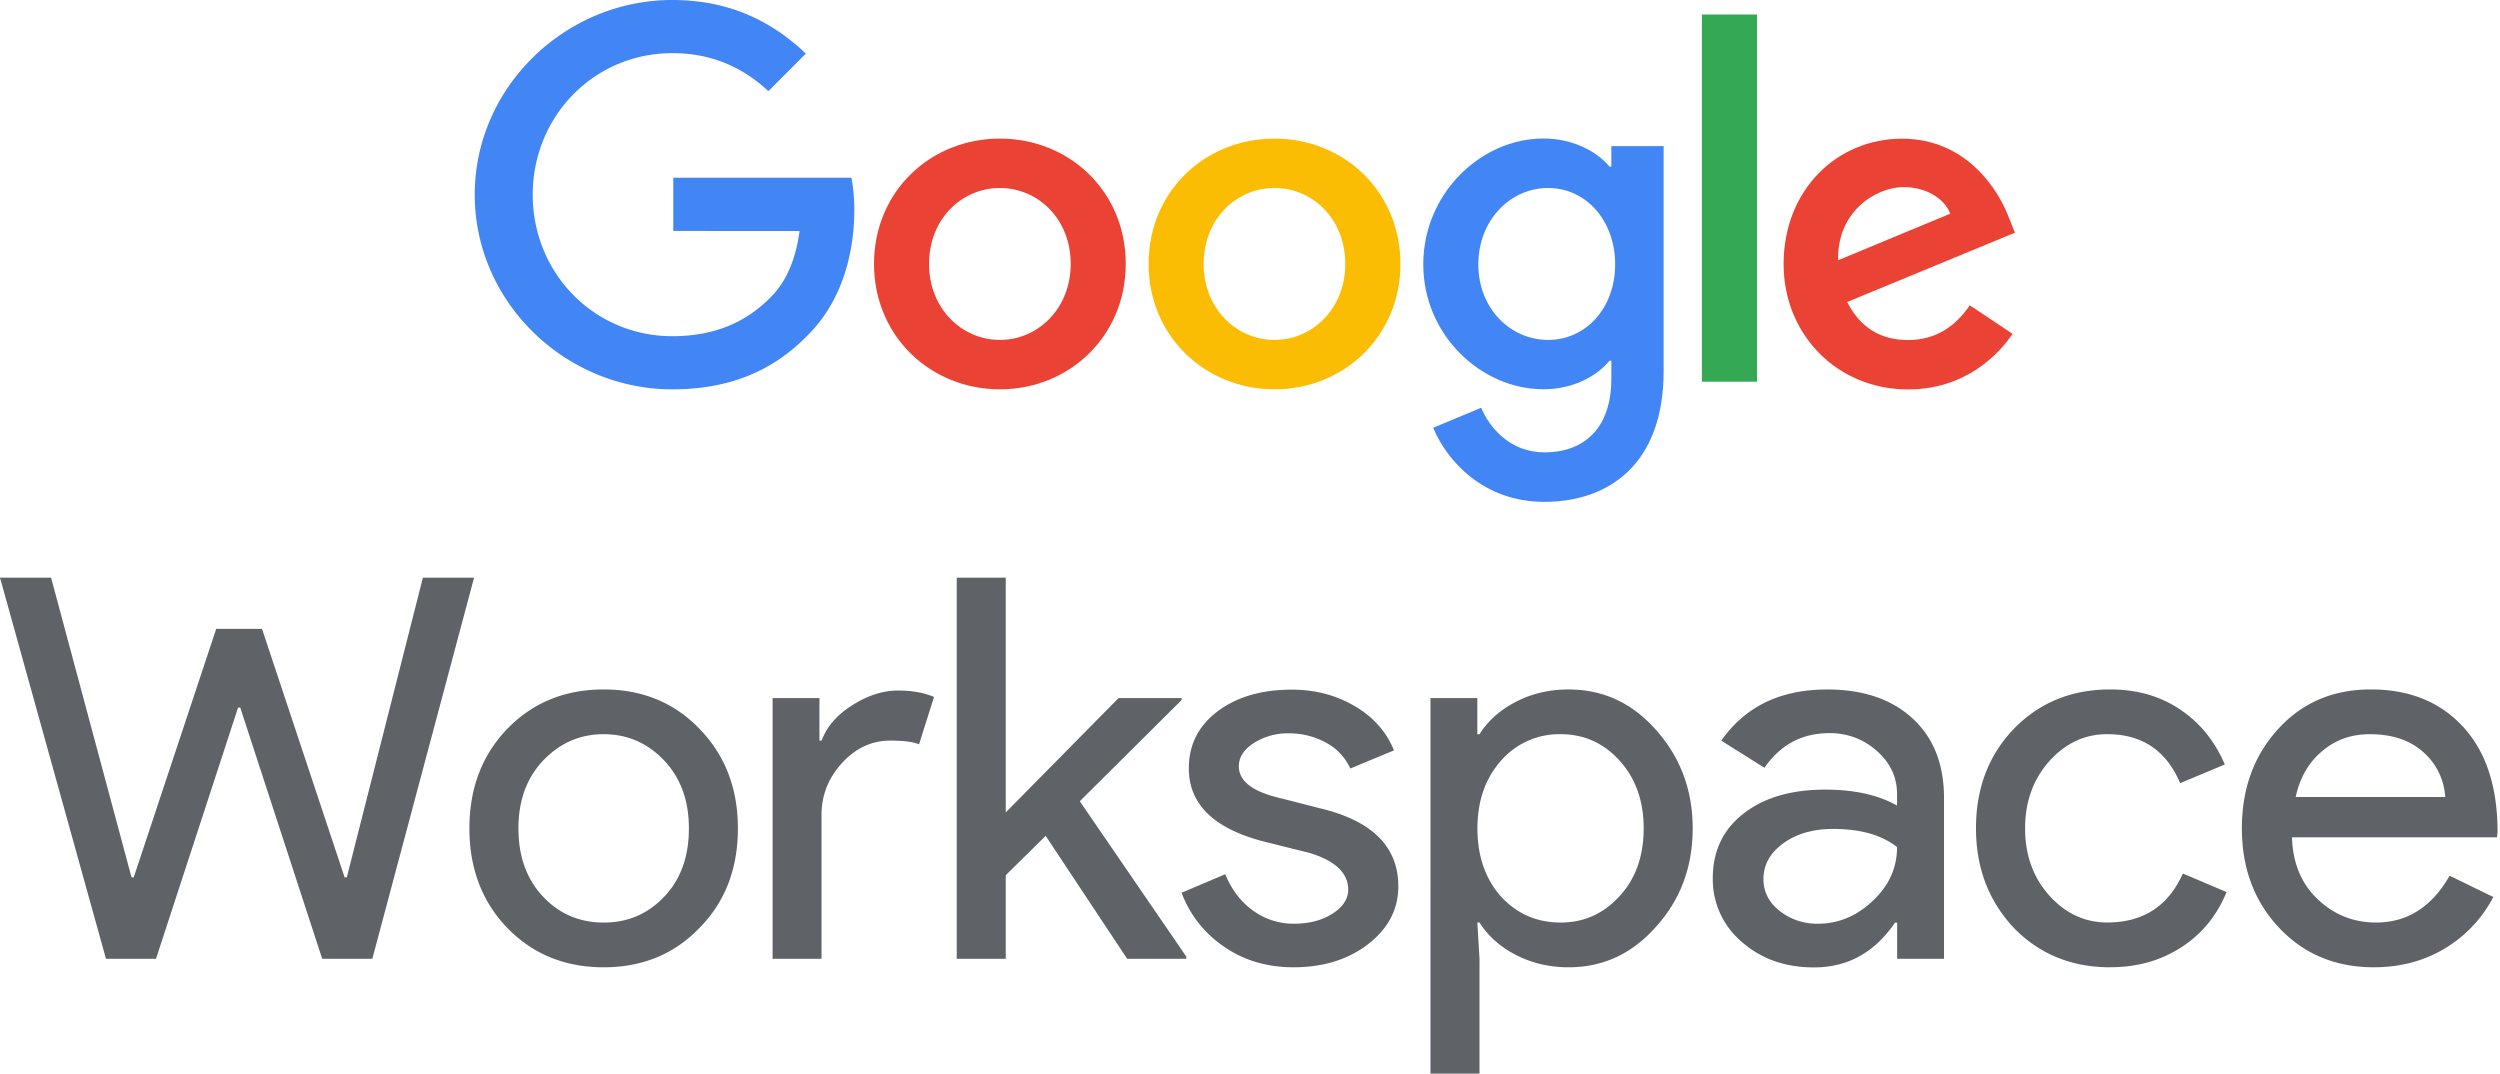
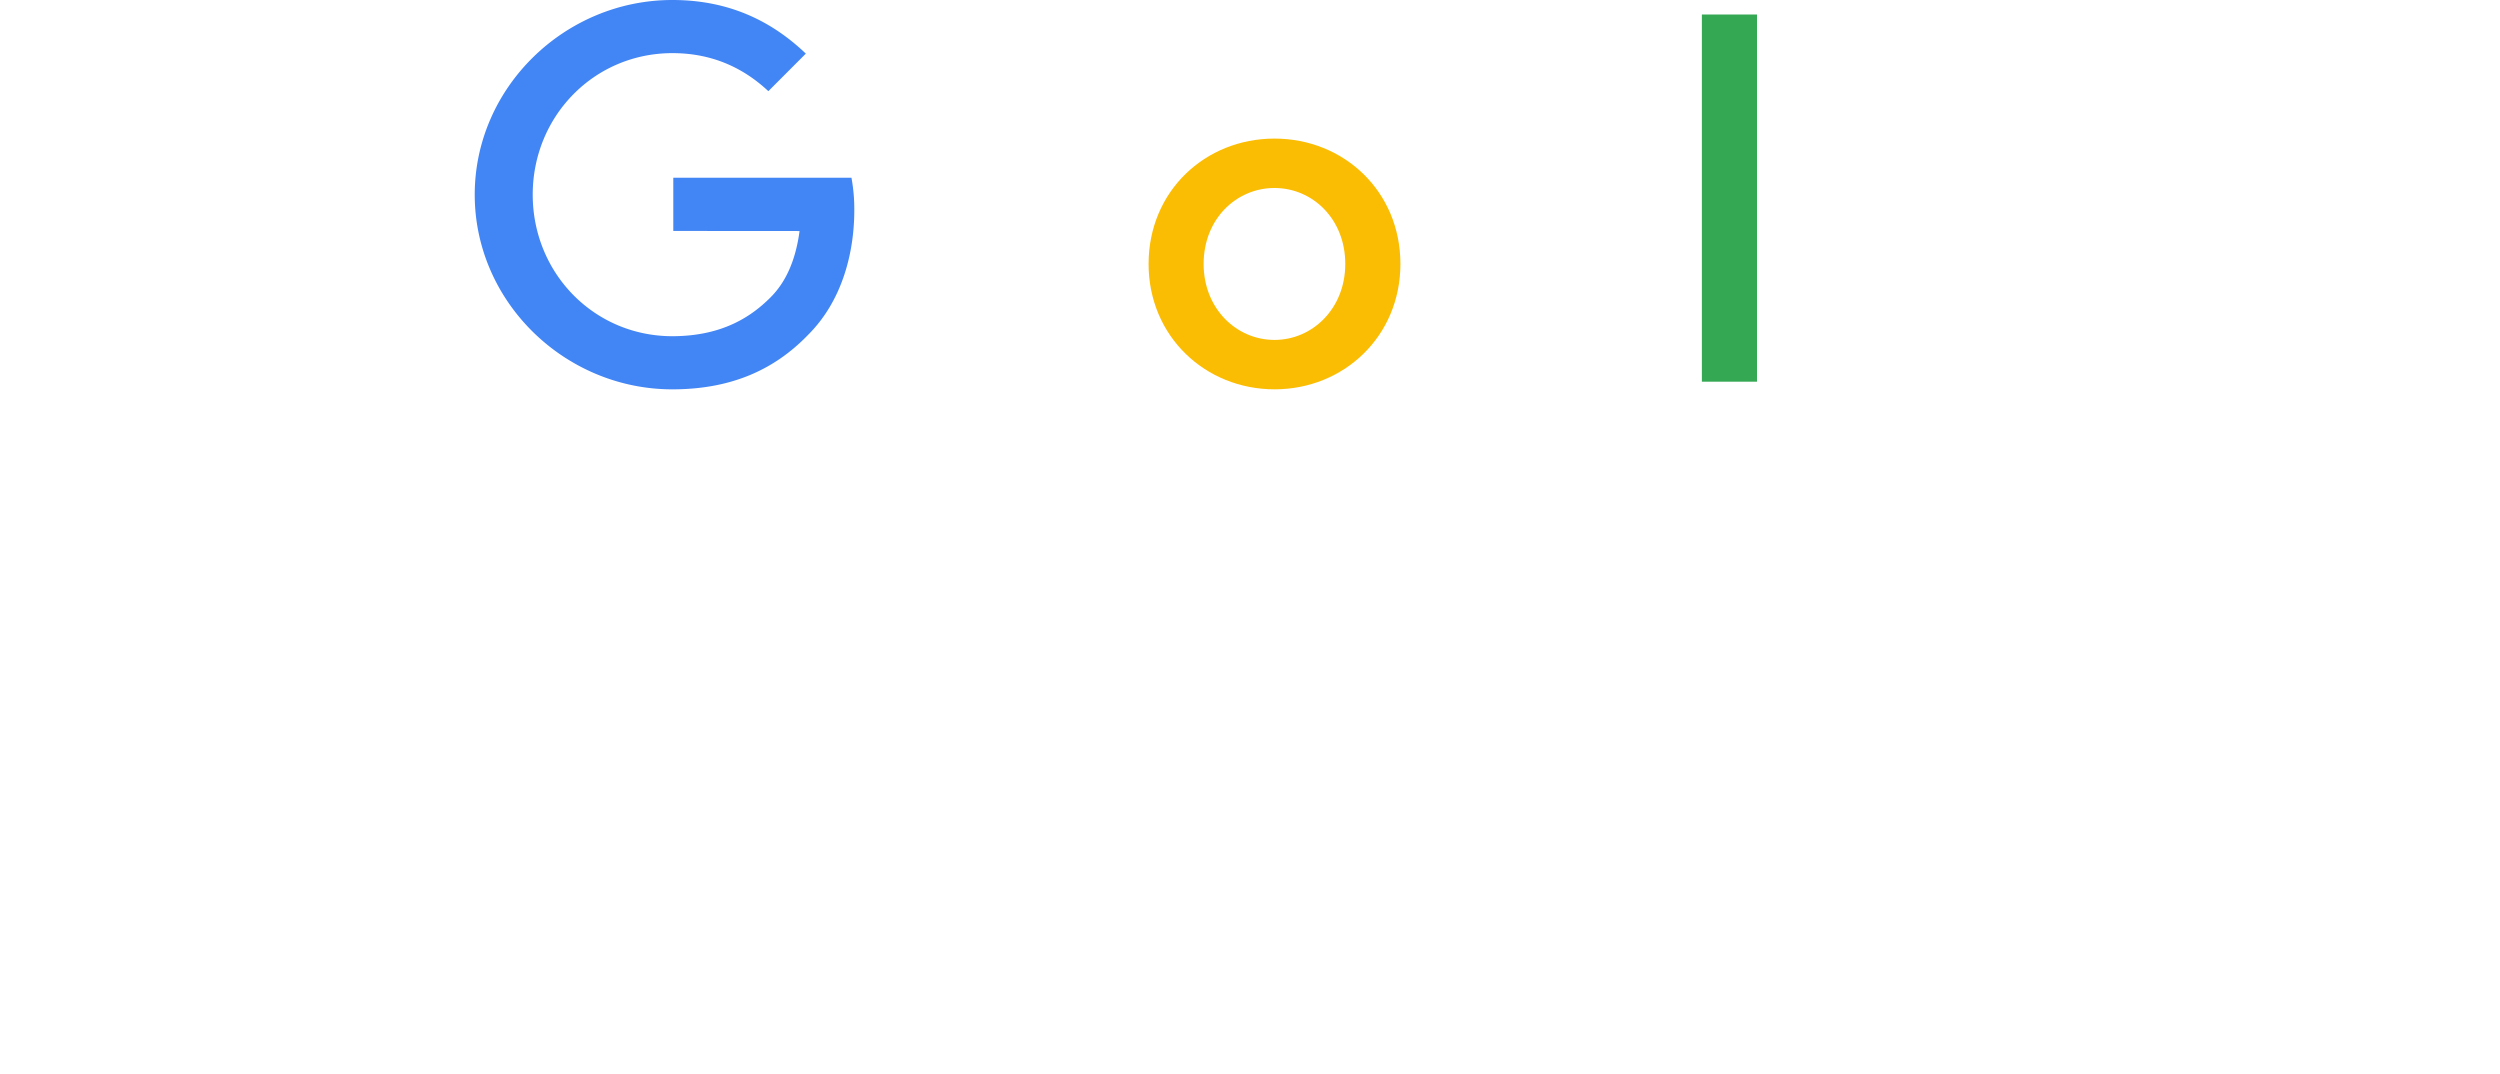
<svg xmlns="http://www.w3.org/2000/svg" width="163" height="70" fill="none">
-   <path d="M27.571 37.665h3.338l-6.634 24.85h-3.267l-5.344-16.38h-.142l-5.351 16.38h-3.26L0 37.665h3.331l5.245 19.538h.142L14.098 41h2.984l5.387 16.203h.142l4.961-19.538zm3.034 16.345c0-2.613.822-4.773 2.466-6.487 1.666-1.714 3.764-2.571 6.287-2.571s4.607.857 6.251 2.571c1.666 1.714 2.502 3.874 2.502 6.487 0 2.634-.836 4.801-2.502 6.487-1.644 1.714-3.728 2.571-6.251 2.571s-4.621-.857-6.287-2.571c-1.644-1.714-2.466-3.874-2.466-6.487zm3.197 0c0 1.827.532 3.307 1.595 4.44s2.381 1.7 3.962 1.7 2.892-.566 3.962-1.7 1.595-2.613 1.595-4.44c0-1.806-.532-3.272-1.595-4.405-1.084-1.154-2.41-1.735-3.962-1.735s-2.871.581-3.962 1.735c-1.063 1.133-1.595 2.599-1.595 4.405zm19.768 8.505h-3.197V45.512h3.055v2.776h.142c.326-.899.992-1.671 1.999-2.309s1.999-.956 2.97-.956c.928 0 1.715.142 2.36.418l-.978 3.088c-.397-.163-1.021-.241-1.878-.241-1.205 0-2.254.489-3.14 1.459-.893.97-1.34 2.103-1.34 3.399v9.369h.007zm23.779 0h-3.856l-5.316-8.017-2.601 2.564v5.453h-3.197v-24.85h3.197v15.304l7.357-7.457h4.104v.135l-6.634 6.593 6.946 10.134v.142zm13.821-4.724c0 1.48-.645 2.733-1.942 3.746s-2.927 1.53-4.898 1.53c-1.715 0-3.218-.446-4.515-1.338-1.269-.857-2.24-2.089-2.778-3.52l2.849-1.211c.418 1.02 1.028 1.813 1.822 2.379a4.46 4.46 0 0 0 2.622.85c1.021 0 1.871-.219 2.552-.659s1.021-.963 1.021-1.558c0-1.084-.836-1.884-2.502-2.394l-2.92-.729c-3.31-.836-4.969-2.429-4.969-4.787 0-1.551.631-2.79 1.892-3.732s2.878-1.409 4.848-1.402c1.503 0 2.863.361 4.083 1.076s2.063 1.678 2.552 2.882l-2.849 1.183c-.326-.722-.879-1.31-1.581-1.685-.751-.411-1.595-.616-2.452-.609-.794-.014-1.566.205-2.24.623-.659.418-.992.928-.992 1.53 0 .97.914 1.664 2.743 2.082l2.573.659c3.395.814 5.082 2.514 5.082 5.085zm11.099 5.276c-1.247 0-2.389-.269-3.423-.8s-1.822-1.239-2.382-2.117h-.142l.142 2.358V70h-3.197V45.512h3.055v2.358h.142c.553-.878 1.347-1.586 2.382-2.117 1.028-.531 2.168-.8 3.423-.8 2.247 0 4.146.878 5.699 2.634 1.594 1.785 2.395 3.923 2.395 6.423 0 2.521-.801 4.66-2.395 6.416-1.553 1.763-3.452 2.641-5.699 2.641zm-.517-2.918c1.531 0 2.813-.581 3.855-1.735 1.042-1.133 1.56-2.599 1.56-4.405 0-1.777-.518-3.251-1.56-4.405s-2.324-1.735-3.855-1.735a5.03 5.03 0 0 0-3.892 1.735c-1.021 1.154-1.531 2.627-1.531 4.405 0 1.806.51 3.286 1.531 4.44 1.042 1.133 2.339 1.7 3.892 1.7zm17.357-15.197c2.361 0 4.225.63 5.593 1.891s2.048 2.988 2.048 5.191v10.481h-3.055v-2.358h-.142c-1.318 1.94-3.076 2.918-5.28 2.918-1.878 0-3.445-.552-4.706-1.664a5.32 5.32 0 0 1-1.893-4.164c0-1.756.667-3.158 1.999-4.199s3.112-1.565 5.33-1.565c1.9 0 3.459.347 4.685 1.041v-.736c0-1.112-.439-2.054-1.318-2.826a4.52 4.52 0 0 0-3.09-1.161c-1.787 0-3.197.751-4.239 2.259l-2.814-1.77c1.56-2.224 3.849-3.335 6.882-3.335zm-4.132 12.358c0 .836.355 1.53 1.056 2.082.709.552 1.531.836 2.481.836 1.34 0 2.537-.496 3.594-1.494 1.056-.992 1.58-2.16 1.58-3.505-.999-.786-2.388-1.183-4.167-1.183-1.298 0-2.382.312-3.247.935-.864.63-1.297 1.402-1.297 2.33zm22.61 5.757c-2.523 0-4.621-.857-6.287-2.571-1.644-1.756-2.466-3.923-2.466-6.487 0-2.613.822-4.773 2.466-6.487 1.666-1.714 3.764-2.571 6.287-2.571 1.737 0 3.253.432 4.551 1.303 1.297.864 2.268 2.068 2.92 3.59l-2.913 1.218c-.901-2.132-2.488-3.194-4.756-3.194-1.46 0-2.722.588-3.785 1.77-1.042 1.183-1.567 2.634-1.567 4.369s.518 3.194 1.567 4.369c1.063 1.183 2.325 1.77 3.785 1.77 2.339 0 3.983-1.062 4.933-3.194l2.849 1.211c-.624 1.53-1.602 2.727-2.934 3.59-1.347.878-2.892 1.31-4.65 1.31zm17.195 0c-2.502 0-4.564-.857-6.18-2.571s-2.432-3.874-2.432-6.487c0-2.592.787-4.745 2.361-6.473s3.586-2.585 6.045-2.585c2.524 0 4.53.814 6.025 2.443s2.24 3.916 2.24 6.855l-.036.347h-13.367c.049 1.664.602 3.01 1.665 4.022 1.064 1.02 2.339 1.53 3.821 1.53 2.034 0 3.636-1.02 4.791-3.052l2.849 1.388c-.723 1.395-1.828 2.564-3.175 3.364-1.361.814-2.899 1.218-4.607 1.218zm-5.103-11.104h9.753c-.093-1.183-.575-2.16-1.439-2.932s-2.027-1.161-3.487-1.161c-1.205 0-2.24.368-3.112 1.112-.872.736-1.446 1.728-1.715 2.981z" fill="#5f6368" />
  <path d="M43.899 15.057v-3.47h11.616a11.29 11.29 0 0 1 .185 2.128c0 2.601-.71 5.822-3.006 8.11-2.232 2.32-5.079 3.56-8.859 3.56-6.997 0-12.882-5.694-12.882-12.692S36.837 0 43.835 0c3.876 0 6.627 1.515 8.705 3.496l-2.443 2.448c-1.49-1.393-3.499-2.48-6.256-2.48-5.111 0-9.108 4.116-9.108 9.228s3.998 9.228 9.102 9.228c3.313 0 5.207-1.329 6.409-2.537.985-.984 1.631-2.396 1.887-4.32l-8.232-.006z" fill="#4285f4" />
-   <path d="M73.398 17.21c0 4.71-3.684 8.174-8.206 8.174s-8.206-3.464-8.206-8.174c0-4.736 3.684-8.174 8.206-8.174s8.213 3.438 8.206 8.174zm-3.588 0c0-2.94-2.136-4.953-4.618-4.953s-4.618 2.013-4.618 4.953c0 2.908 2.136 4.953 4.618 4.953s4.618-2.045 4.618-4.953z" fill="#ea4335" />
  <path d="M91.307 17.21c0 4.71-3.684 8.174-8.206 8.174s-8.213-3.464-8.213-8.174c0-4.736 3.684-8.174 8.206-8.174s8.213 3.438 8.213 8.174zm-3.595 0c0-2.94-2.136-4.953-4.618-4.953s-4.618 2.013-4.618 4.953c0 2.908 2.136 4.953 4.618 4.953s4.618-2.045 4.618-4.953z" fill="#fbbc04" />
-   <path d="M108.468 9.535v14.673c0 6.039-3.563 8.513-7.778 8.513-3.965 0-6.351-2.665-7.247-4.831l3.128-1.304c.556 1.329 1.919 2.908 4.119 2.908 2.693 0 4.369-1.674 4.369-4.799v-1.176h-.122c-.805.991-2.353 1.86-4.304 1.86-4.087 0-7.836-3.56-7.836-8.142 0-4.614 3.748-8.206 7.836-8.206 1.951 0 3.499.869 4.304 1.828h.122V9.528h3.409v.006zm-3.16 7.707c0-2.882-1.918-4.985-4.368-4.985-2.476 0-4.554 2.103-4.554 4.985 0 2.85 2.072 4.921 4.554 4.921 2.45 0 4.368-2.071 4.368-4.921z" fill="#4285f4" />
  <path d="M110.962.946h3.595v23.94h-3.595V.946z" fill="#34a853" />
-   <path d="M128.431 19.907l2.788 1.86c-.895 1.329-3.063 3.624-6.812 3.624-4.643 0-8.116-3.592-8.116-8.174 0-4.857 3.498-8.174 7.713-8.174 4.241 0 6.32 3.374 6.998 5.202l.371.927-10.938 4.518c.838 1.642 2.137 2.48 3.966 2.48s3.096-.901 4.03-2.262zm-8.584-2.94l7.311-3.036c-.403-1.023-1.612-1.732-3.038-1.732-1.823 0-4.363 1.611-4.273 4.768z" fill="#ea4335" />
</svg>